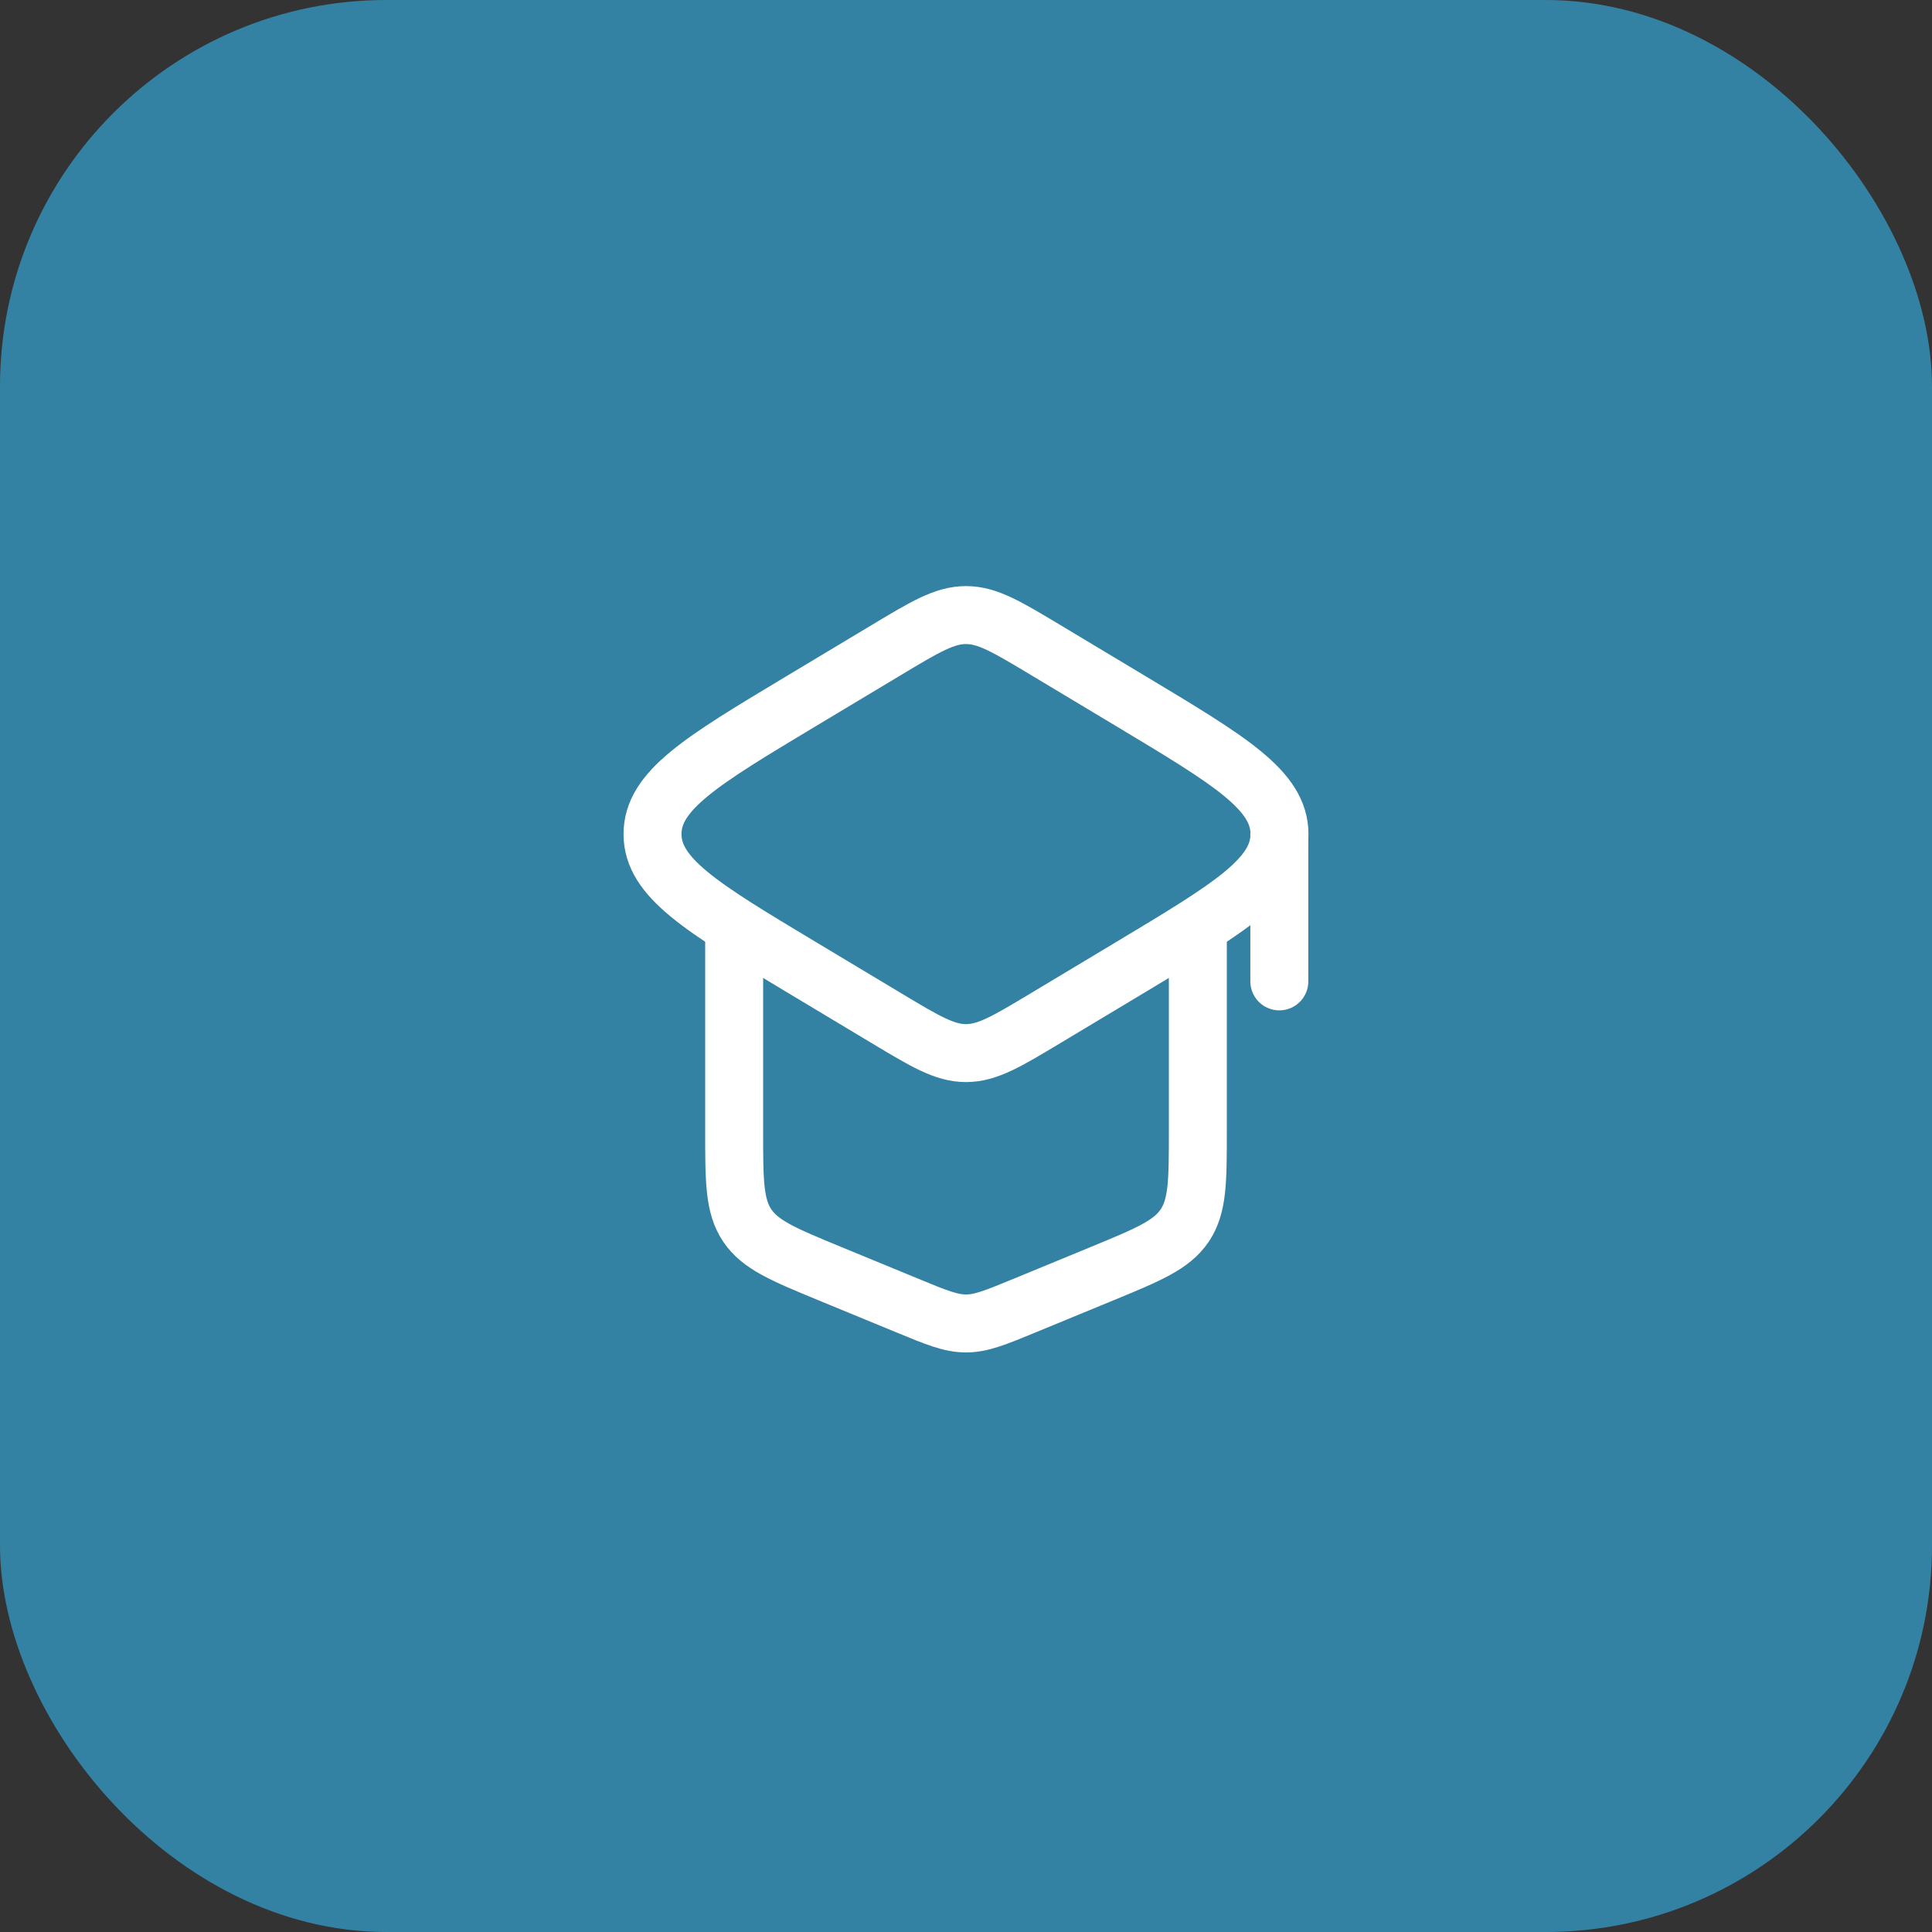
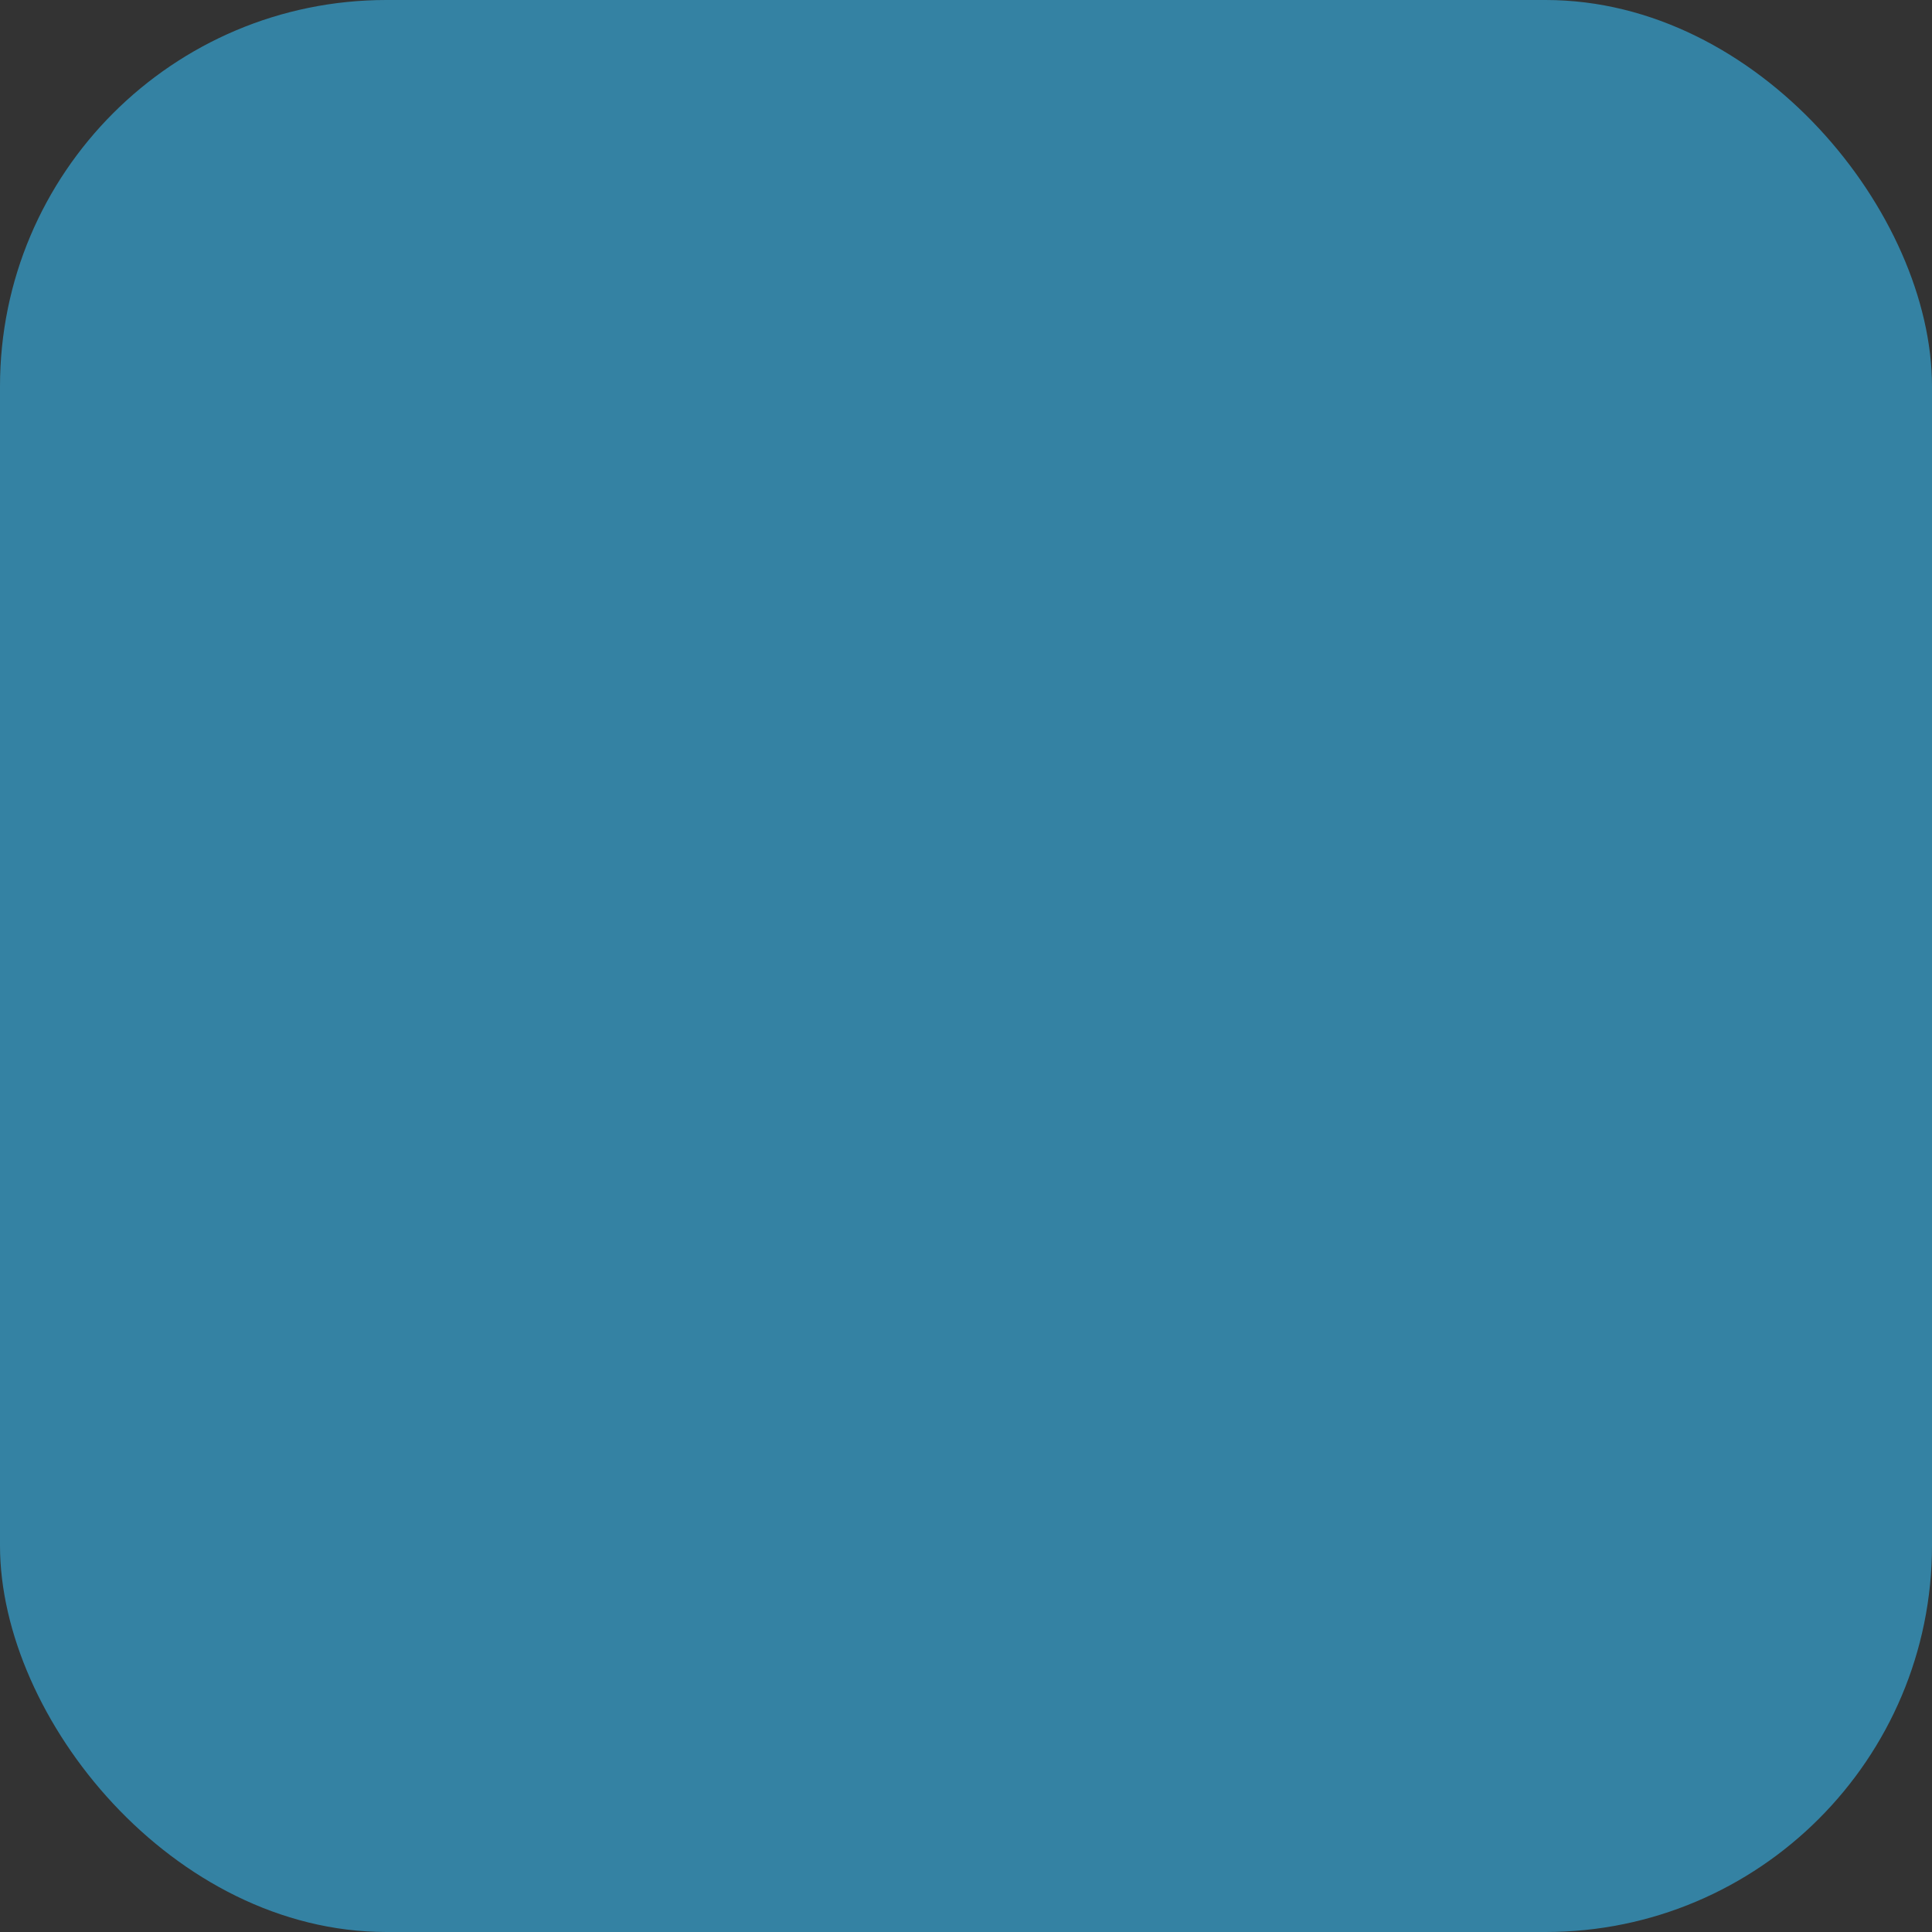
<svg xmlns="http://www.w3.org/2000/svg" width="50" height="50" viewBox="0 0 50 50" fill="none">
  <rect x="0" y="0" width="50" height="50" fill="#333333" stroke="none" />
  <rect opacity="0.7" width="50" height="50" rx="10" fill="#35A5D4" />
  <g clip-path="url(#clip0_473_127)">
-     <path d="M22.942 16.821L20.717 18.156C18.164 19.688 16.887 20.454 16.887 21.586C16.887 22.718 18.164 23.484 20.717 25.016L22.942 26.351C23.945 26.953 24.446 27.254 25 27.254C25.554 27.254 26.055 26.953 27.058 26.351L29.283 25.016C31.836 23.484 33.113 22.718 33.113 21.586C33.113 20.454 31.836 19.688 29.283 18.156L27.058 16.821C26.055 16.219 25.554 15.918 25 15.918C24.446 15.918 23.945 16.219 22.942 16.821Z" stroke="white" stroke-width="1.5" stroke-linecap="round" stroke-linejoin="round" />
-     <path d="M19 24.414V29.263C19 30.56 19 31.209 19.338 31.714C19.676 32.218 20.276 32.466 21.475 32.961L23.475 33.785C24.228 34.096 24.604 34.251 25 34.251C25.396 34.251 25.772 34.096 26.525 33.785L28.525 32.961C29.724 32.466 30.324 32.218 30.662 31.714C31 31.209 31 30.56 31 29.263V24.414" stroke="white" stroke-width="1.5" stroke-linecap="round" stroke-linejoin="round" />
-     <path d="M33.109 21.586V25.398" stroke="white" stroke-width="1.5" stroke-linecap="round" stroke-linejoin="round" />
-   </g>
+     </g>
  <defs>
    <clipPath id="clip0_473_127">
      <rect width="24" height="24" fill="white" transform="translate(13 13)" />
    </clipPath>
  </defs>
</svg>